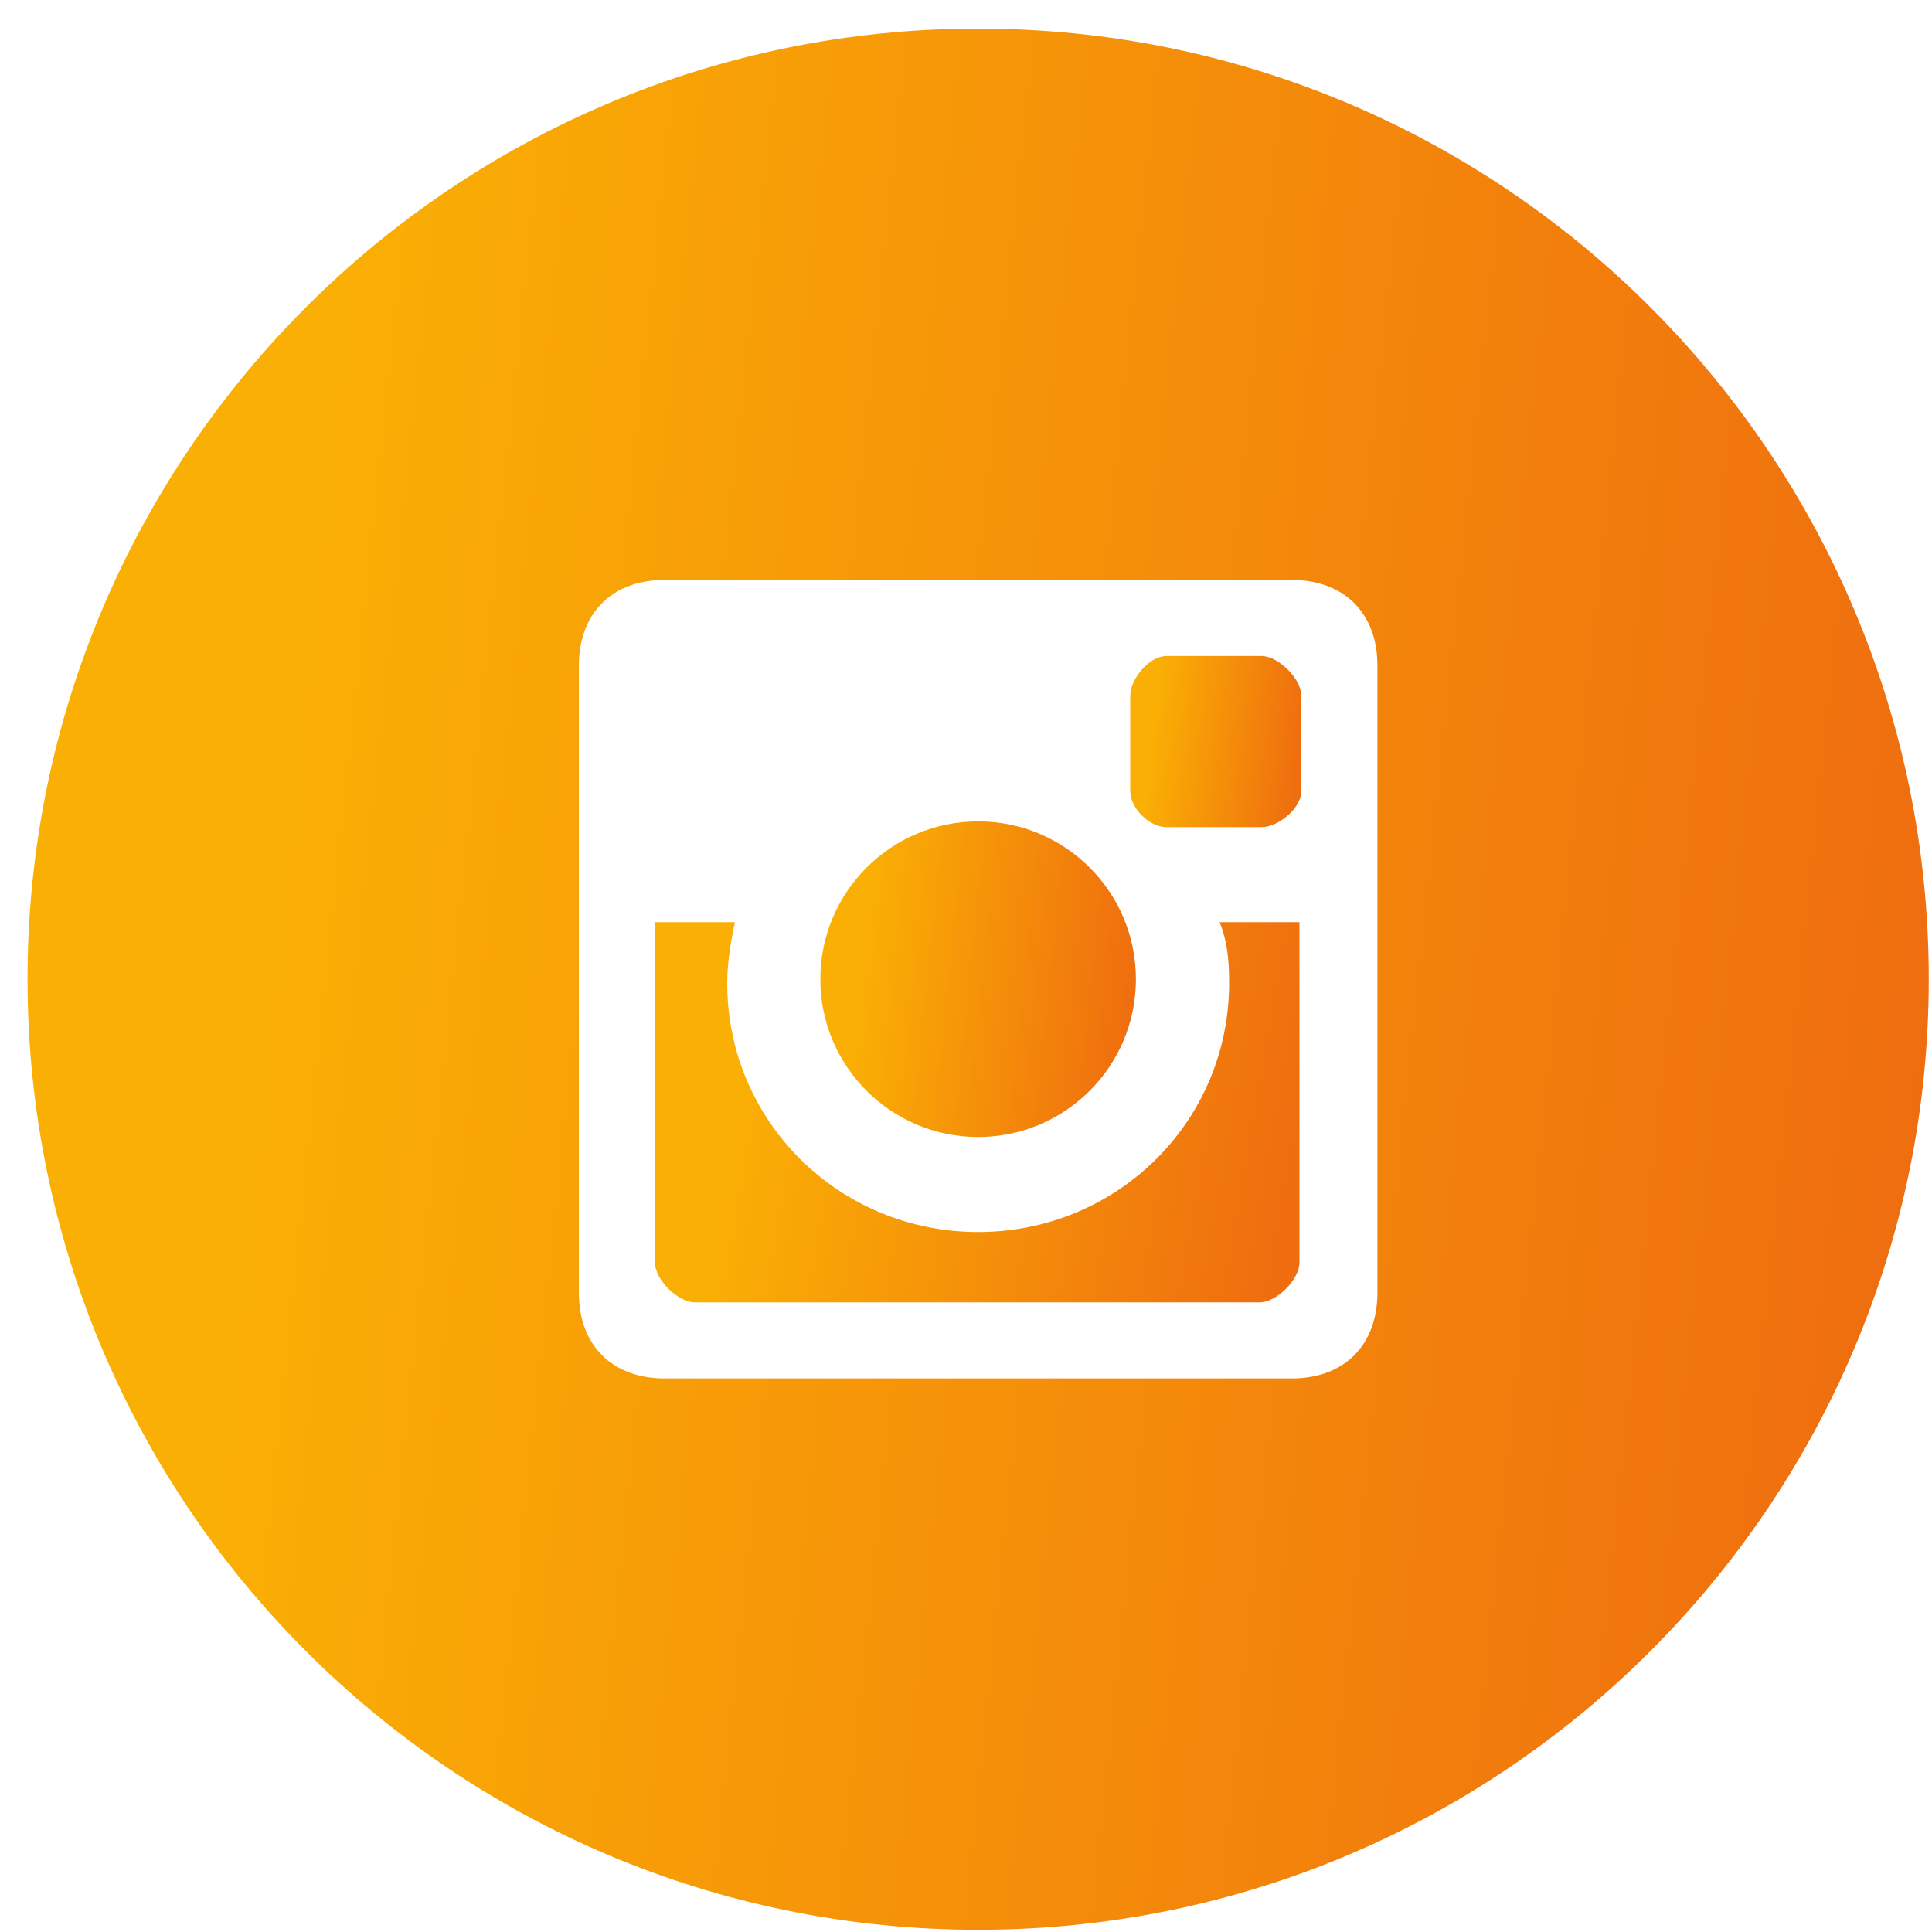
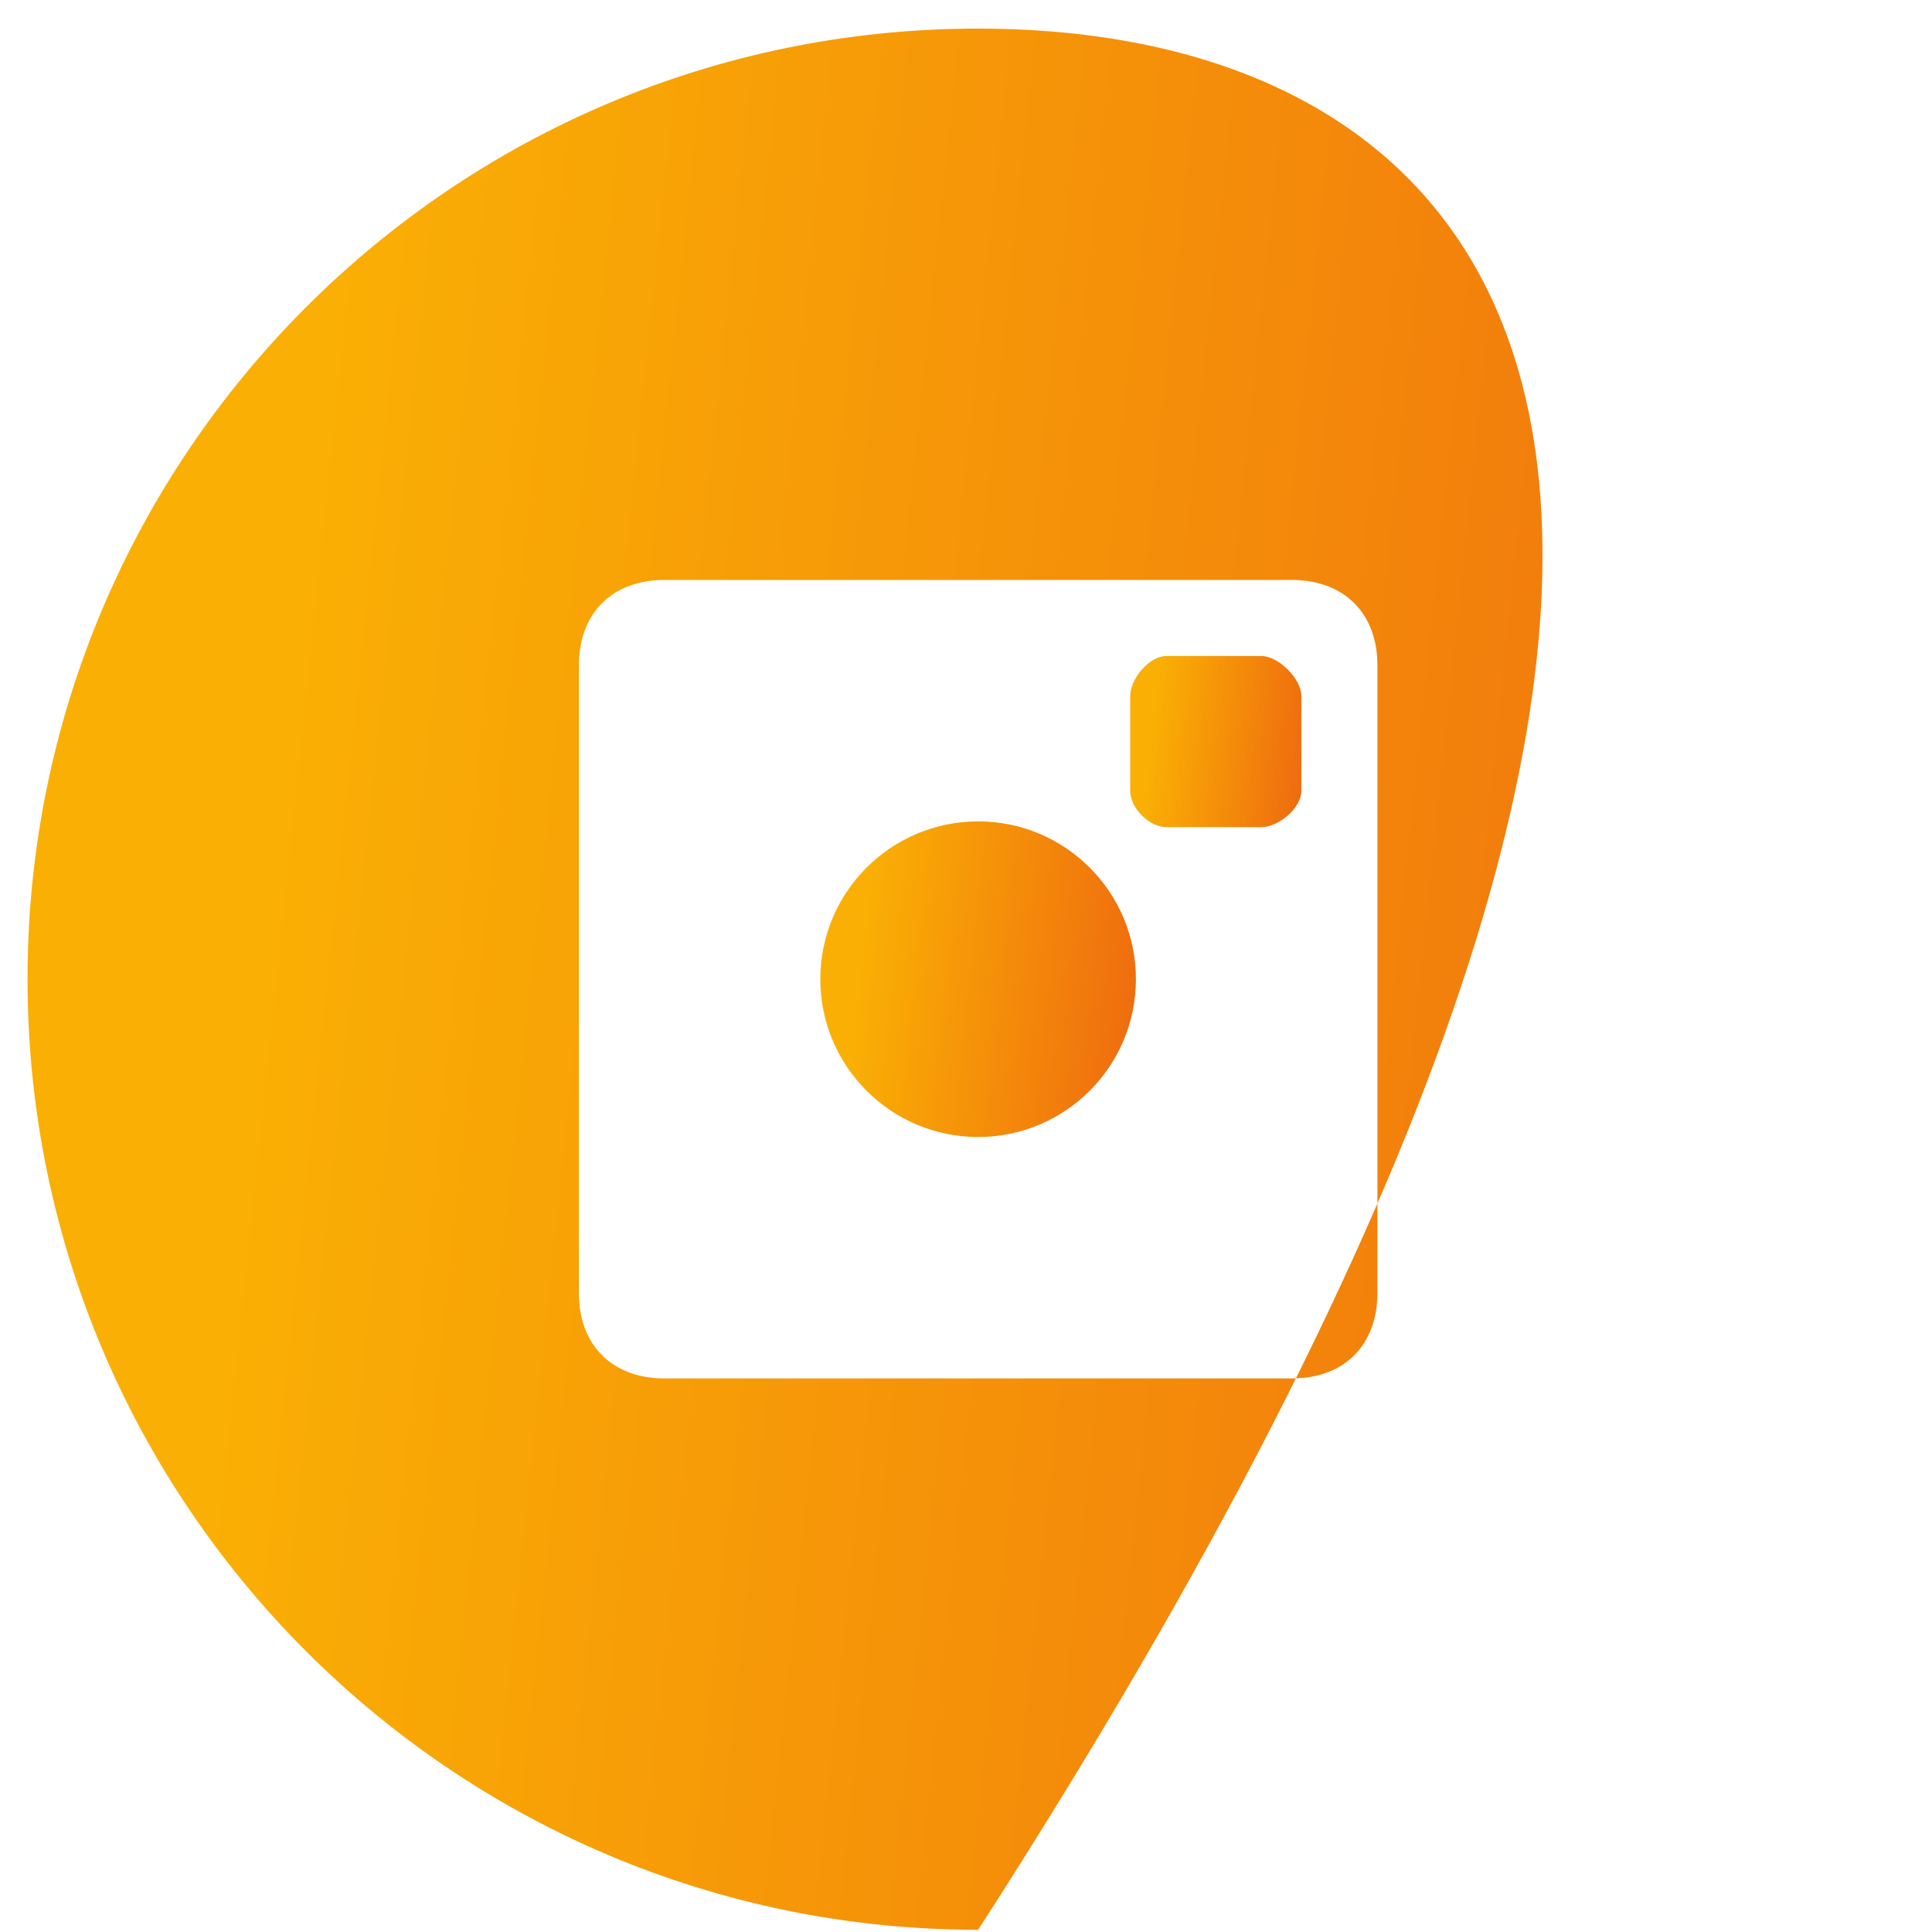
<svg xmlns="http://www.w3.org/2000/svg" width="40" height="40" viewBox="0 0 40 40" fill="none">
-   <path d="M25.448 20.351C25.448 23.225 23.126 25.508 20.252 25.508C17.379 25.508 15.056 23.225 15.056 20.351C15.056 19.918 15.135 19.485 15.214 19.092H13.56V26.138C13.56 26.492 14.033 26.964 14.387 26.964H26.078C26.432 26.964 26.904 26.492 26.904 26.138V19.092H25.251C25.409 19.485 25.448 19.879 25.448 20.351Z" fill="url(#paint0_linear)" />
  <path d="M20.252 23.54C22.056 23.54 23.518 22.077 23.518 20.273C23.518 18.469 22.056 17.006 20.252 17.006C18.447 17.006 16.984 18.469 16.984 20.273C16.984 22.077 18.447 23.54 20.252 23.54Z" fill="url(#paint1_linear)" />
  <path d="M26.116 13.582H24.148C23.794 13.582 23.4 14.054 23.4 14.409V16.377C23.4 16.731 23.794 17.125 24.148 17.125H26.116C26.471 17.125 26.943 16.731 26.943 16.377V14.409C26.943 14.054 26.471 13.582 26.116 13.582Z" fill="url(#paint2_linear)" />
-   <path d="M20.252 0.592C9.388 0.592 0.57 9.409 0.57 20.273C0.57 31.137 9.388 39.954 20.252 39.954C31.116 39.954 39.933 31.137 39.933 20.273C39.933 9.409 31.116 0.592 20.252 0.592ZM28.518 26.768C28.518 27.831 27.849 28.539 26.746 28.539H13.757C12.694 28.539 11.985 27.87 11.985 26.768V13.778C11.985 12.715 12.655 12.007 13.757 12.007H26.746C27.809 12.007 28.518 12.676 28.518 13.778V26.768Z" fill="url(#paint3_linear)" />
+   <path d="M20.252 0.592C9.388 0.592 0.57 9.409 0.57 20.273C0.57 31.137 9.388 39.954 20.252 39.954C39.933 9.409 31.116 0.592 20.252 0.592ZM28.518 26.768C28.518 27.831 27.849 28.539 26.746 28.539H13.757C12.694 28.539 11.985 27.87 11.985 26.768V13.778C11.985 12.715 12.655 12.007 13.757 12.007H26.746C27.809 12.007 28.518 12.676 28.518 13.778V26.768Z" fill="url(#paint3_linear)" />
  <defs>
    <linearGradient id="paint0_linear" x1="15.599" y1="19.092" x2="27.32" y2="21.163" gradientUnits="userSpaceOnUse">
      <stop offset="0.026" stop-color="#FAAF04" />
      <stop offset="1" stop-color="#EF6D0F" />
    </linearGradient>
    <linearGradient id="paint1_linear" x1="17.983" y1="17.006" x2="23.838" y2="17.616" gradientUnits="userSpaceOnUse">
      <stop offset="0.026" stop-color="#FAAF04" />
      <stop offset="1" stop-color="#EF6D0F" />
    </linearGradient>
    <linearGradient id="paint2_linear" x1="23.942" y1="13.582" x2="27.116" y2="13.913" gradientUnits="userSpaceOnUse">
      <stop offset="0.026" stop-color="#FAAF04" />
      <stop offset="1" stop-color="#EF6D0F" />
    </linearGradient>
    <linearGradient id="paint3_linear" x1="6.584" y1="0.592" x2="41.855" y2="4.268" gradientUnits="userSpaceOnUse">
      <stop offset="0.026" stop-color="#FAAF04" />
      <stop offset="1" stop-color="#EF6D0F" />
    </linearGradient>
  </defs>
</svg>